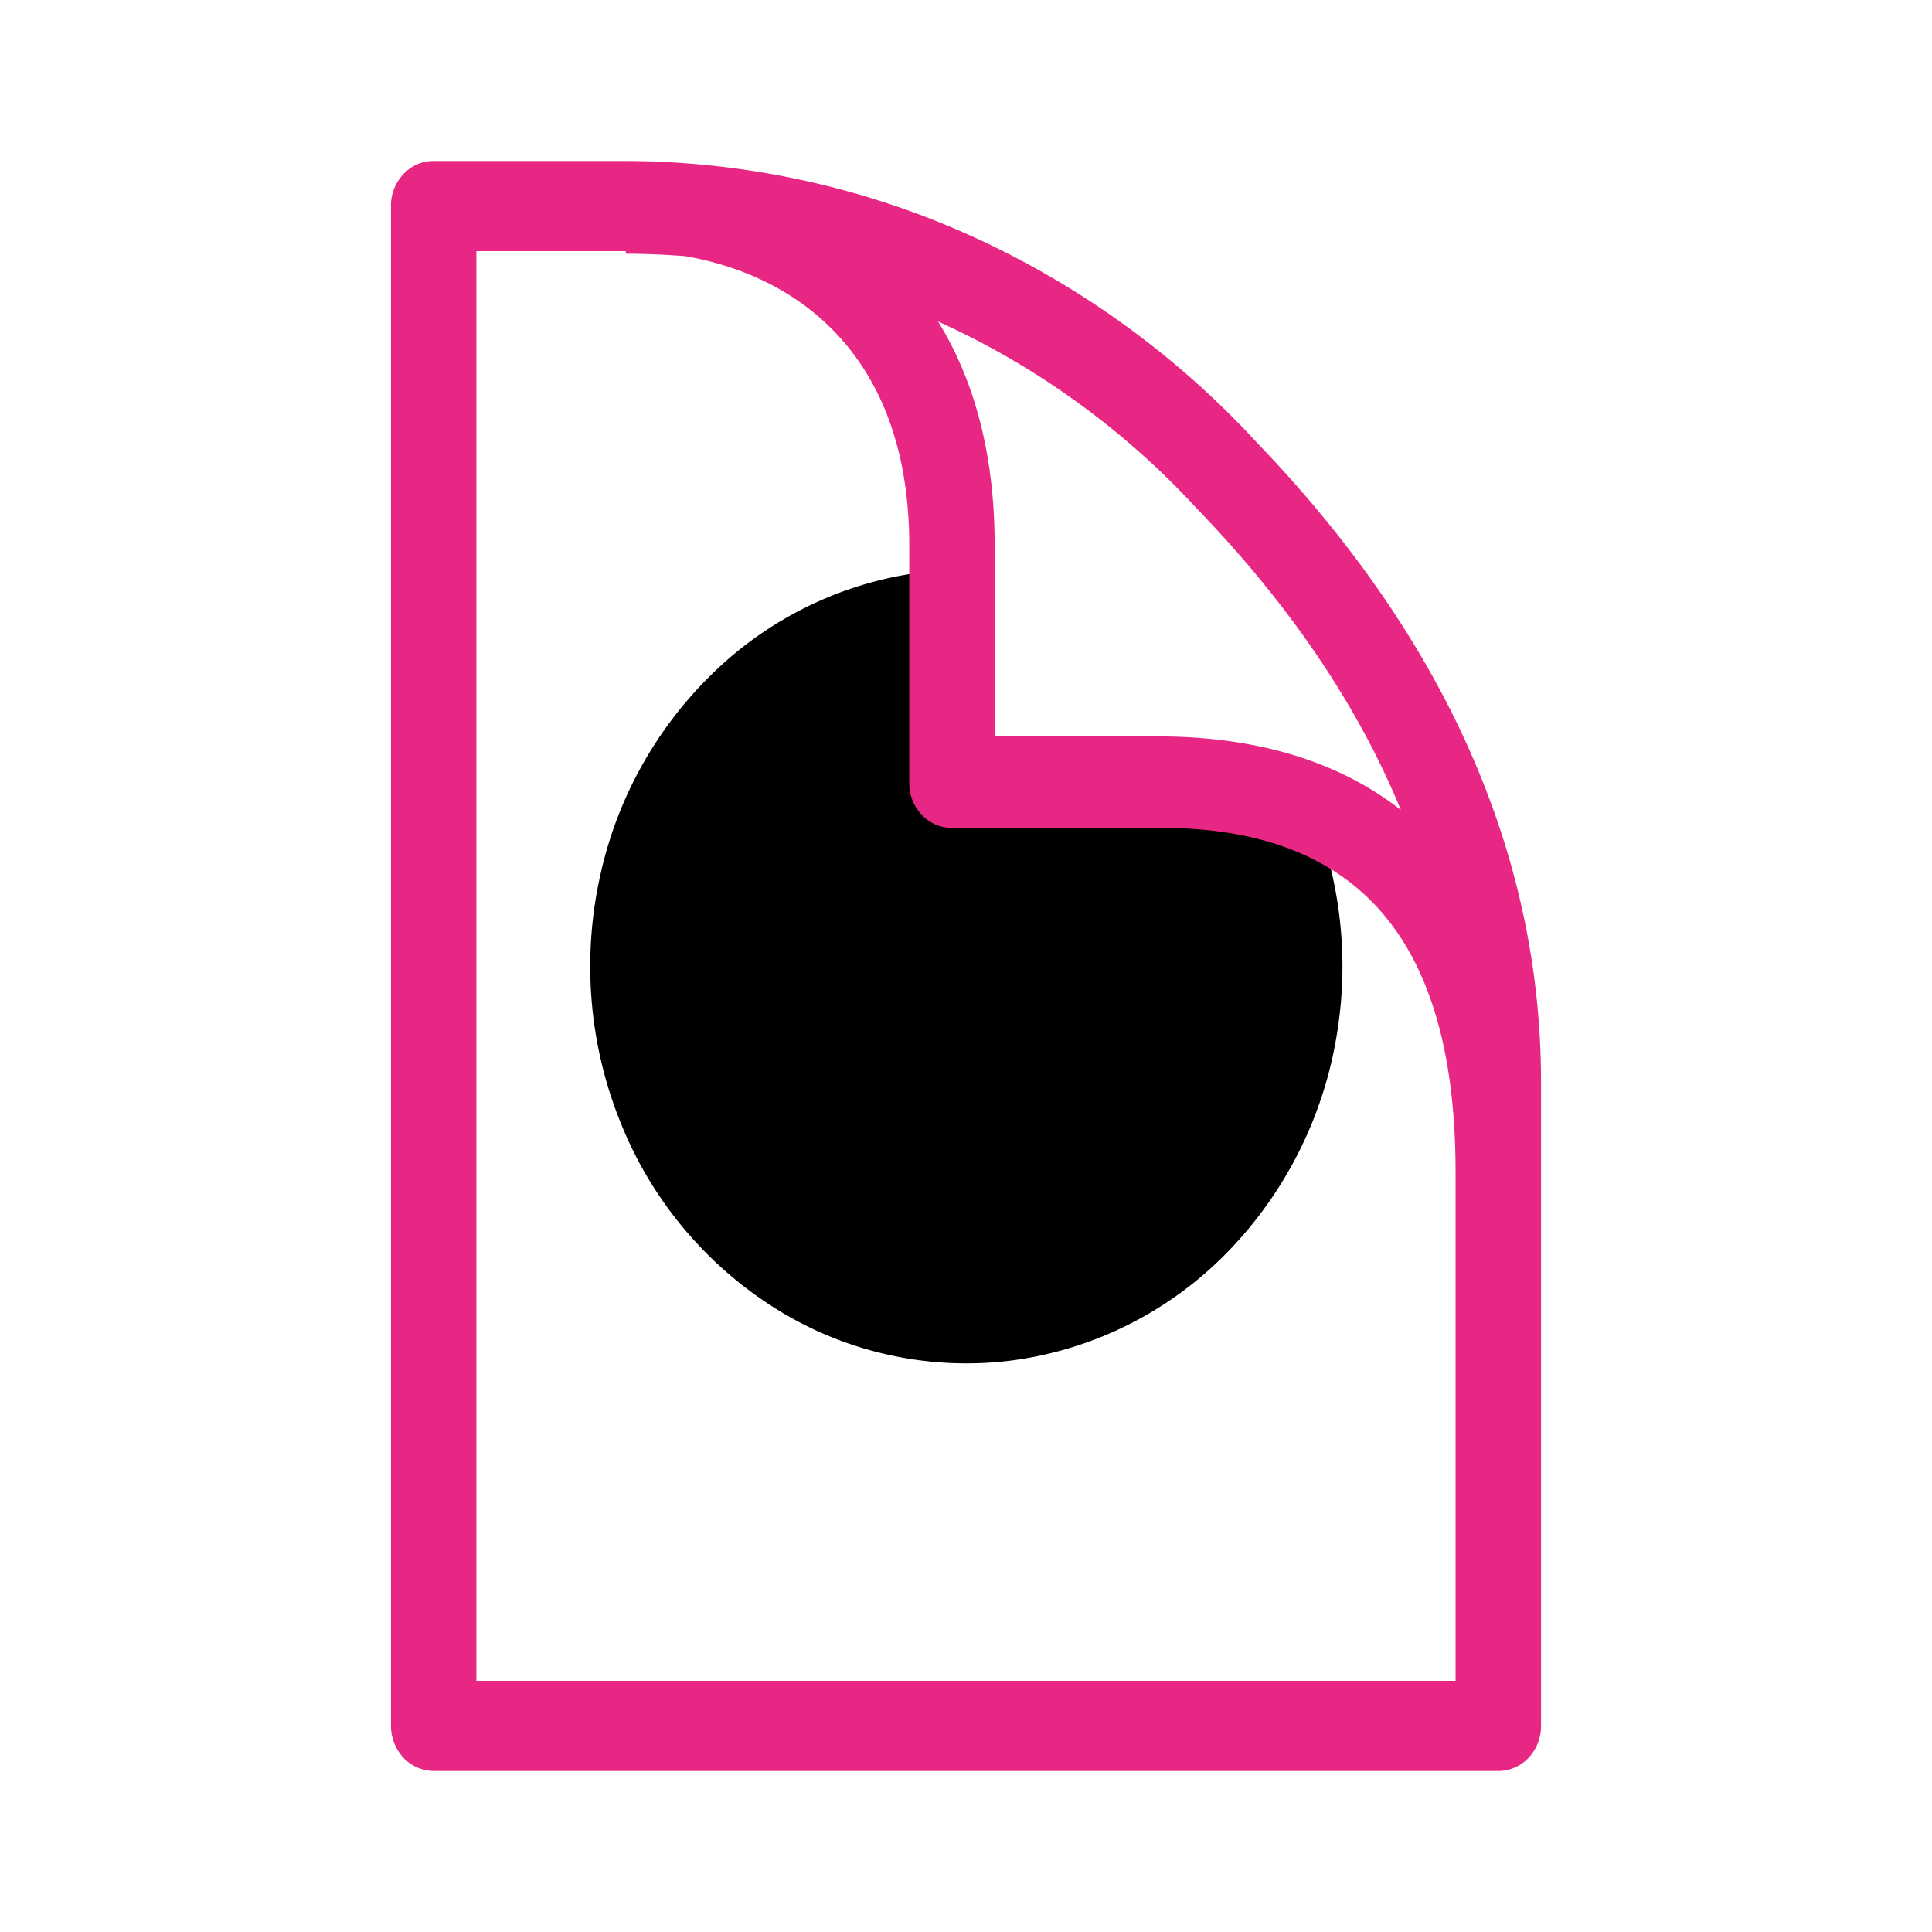
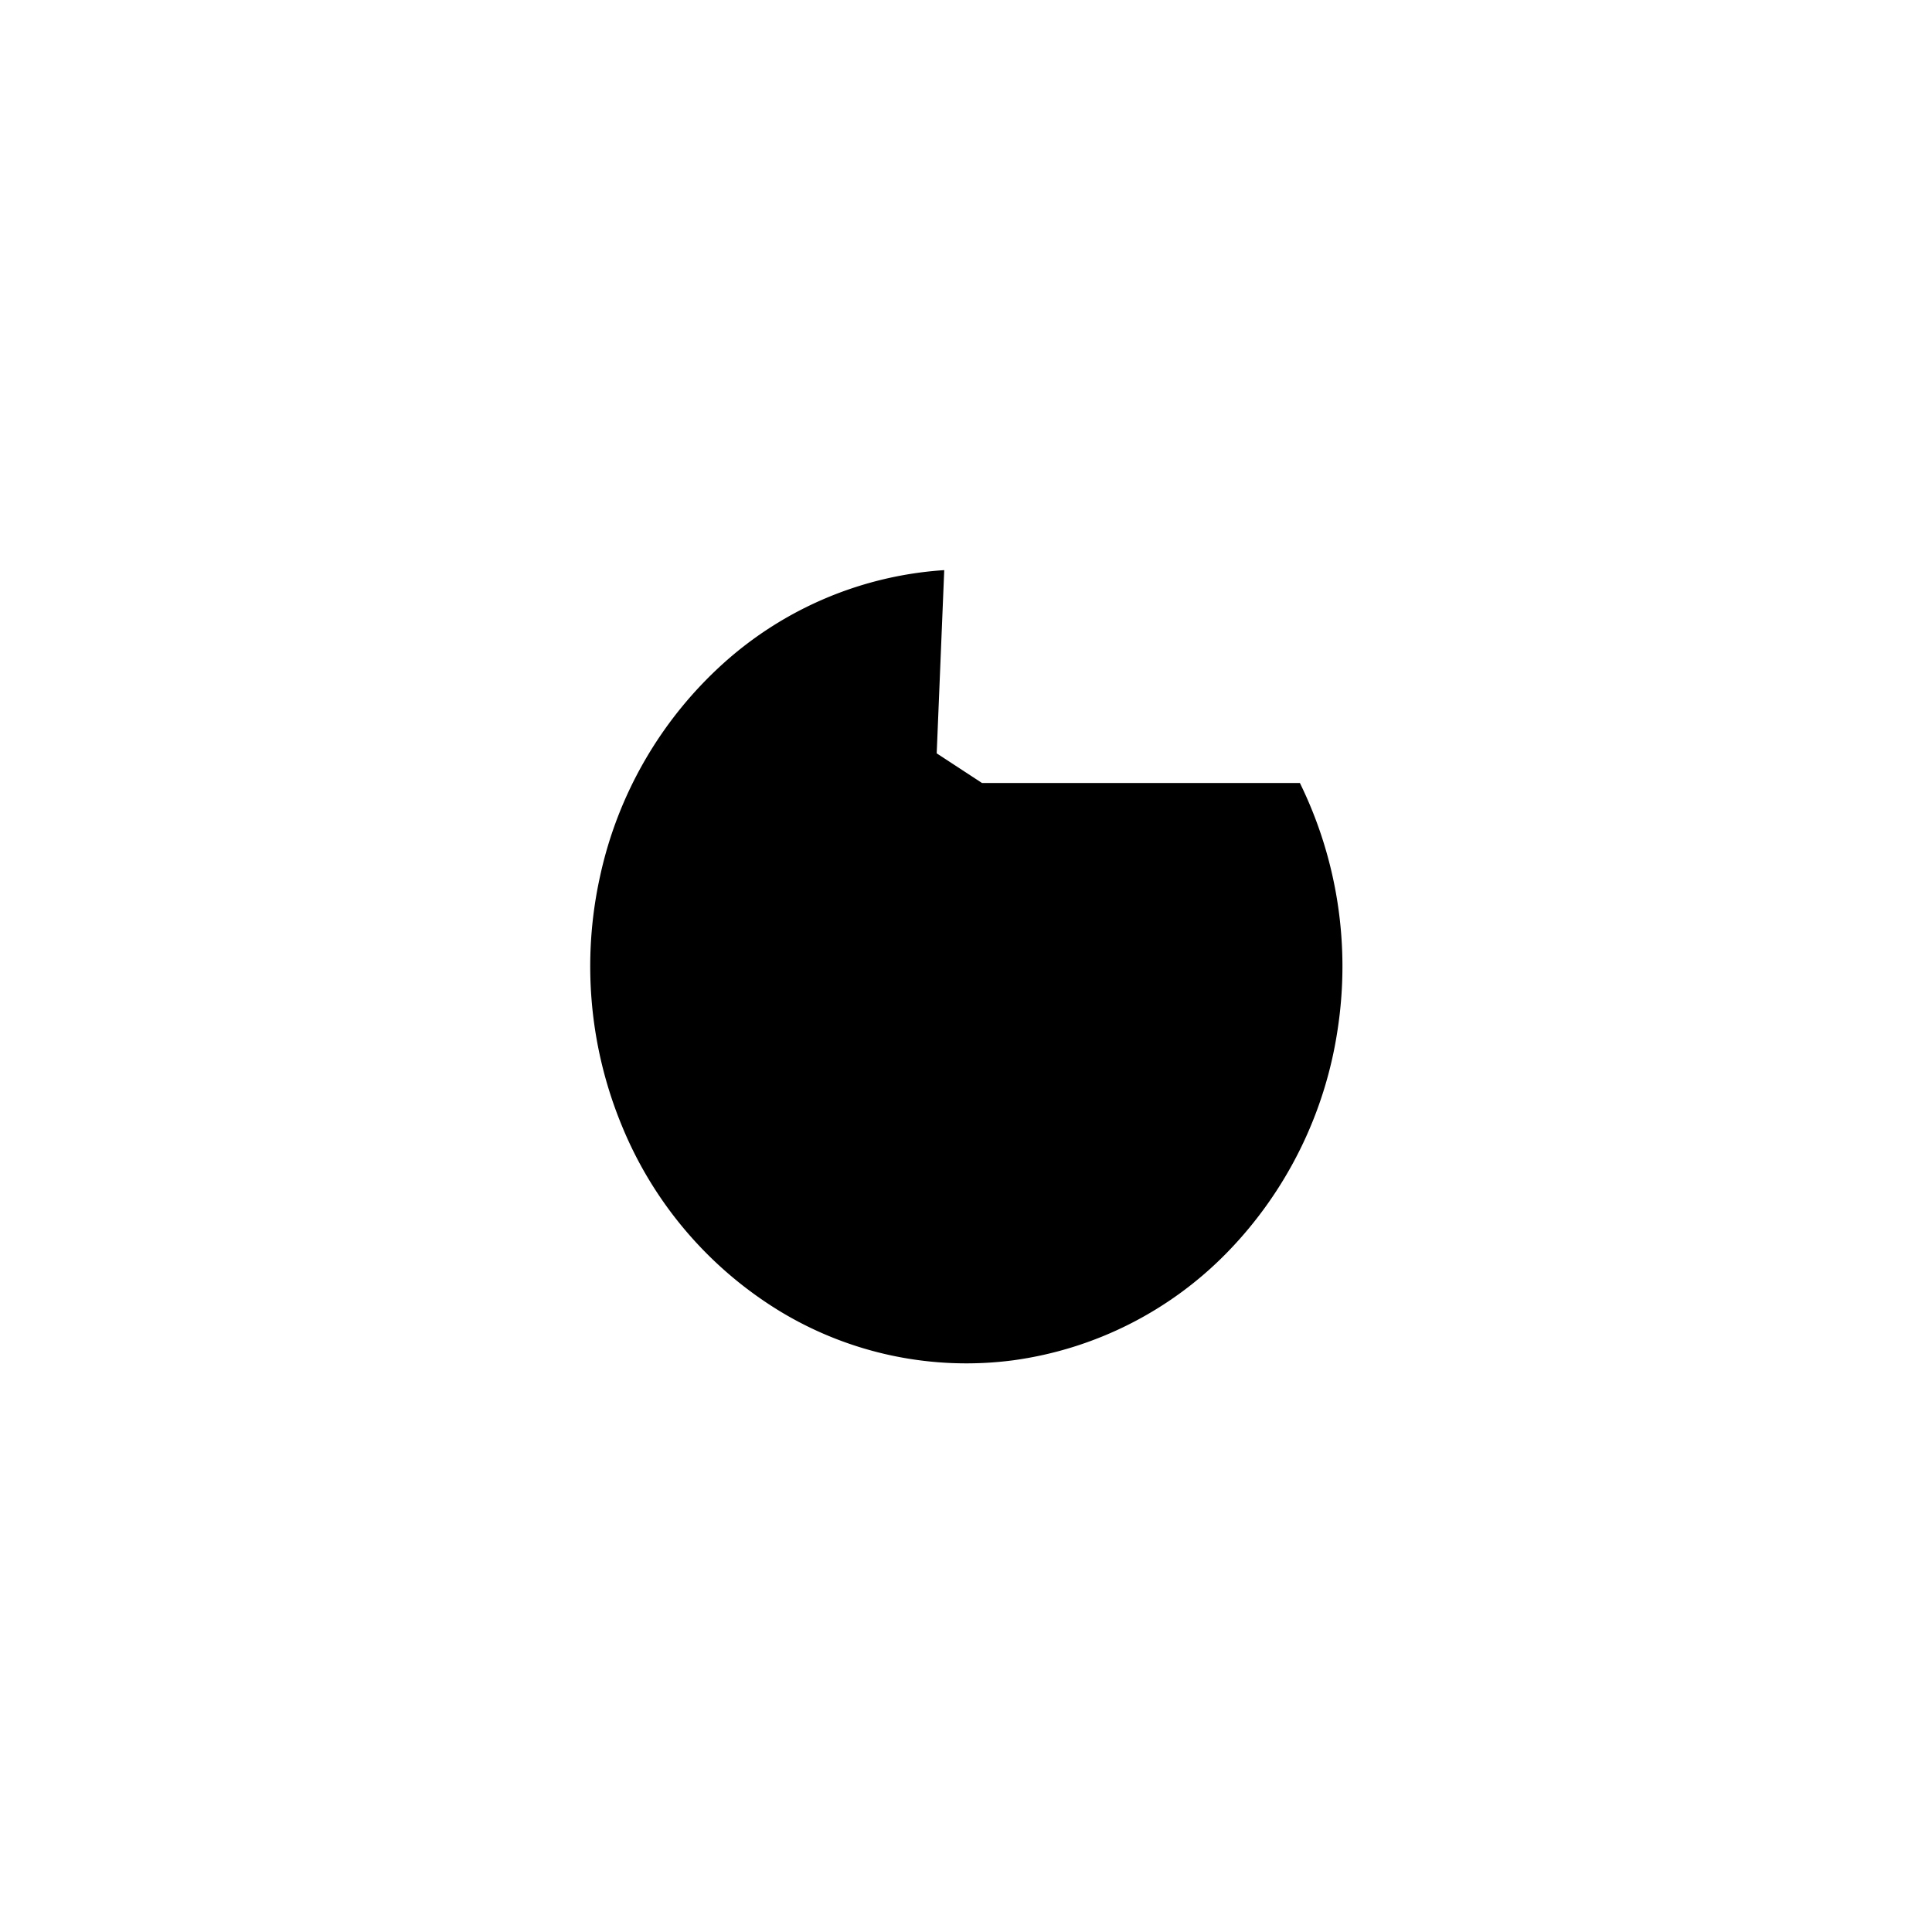
<svg xmlns="http://www.w3.org/2000/svg" width="30" height="30" fill="none" viewBox="0 0 30 30">
  <path fill="#000" d="M20.184 12.158h-4.936l-.703-.46.117-2.845a5.675 5.675 0 0 0-3.421 1.44 6.228 6.228 0 0 0-1.924 3.317 6.482 6.482 0 0 0 .34 3.872 6.06 6.06 0 0 0 2.467 2.887 5.582 5.582 0 0 0 3.614.753 5.72 5.72 0 0 0 3.323-1.68 6.282 6.282 0 0 0 1.708-3.445 6.466 6.466 0 0 0-.585-3.84Z" />
-   <path fill="#E72783" fill-rule="evenodd" d="M6.737 27.5h16.53a.644.644 0 0 0 .468-.204.718.718 0 0 0 .194-.494v-9.999c0-3.527-1.481-6.882-4.406-9.924a13.73 13.73 0 0 0-4.484-3.234A13.113 13.113 0 0 0 9.718 2.5H6.737a.63.63 0 0 0-.472.204.702.702 0 0 0-.194.499v23.6a.732.732 0 0 0 .196.494.659.659 0 0 0 .47.203Zm2.98-23.6h-2.32v22.2h15.205v-7.897c0-3.596-1.5-5.348-4.584-5.348h-3.234a.63.63 0 0 1-.47-.202.702.702 0 0 1-.195-.495V8.467c0-2.879-1.664-4.174-3.477-4.489a11.778 11.778 0 0 0-.924-.038V3.9Zm5.728 7.535V8.467c0-1.452-.335-2.595-.879-3.475a12.43 12.43 0 0 1 4.02 2.906c1.443 1.494 2.5 3.06 3.167 4.68-.952-.745-2.205-1.135-3.735-1.143h-2.573Z" clip-rule="evenodd" />
</svg>